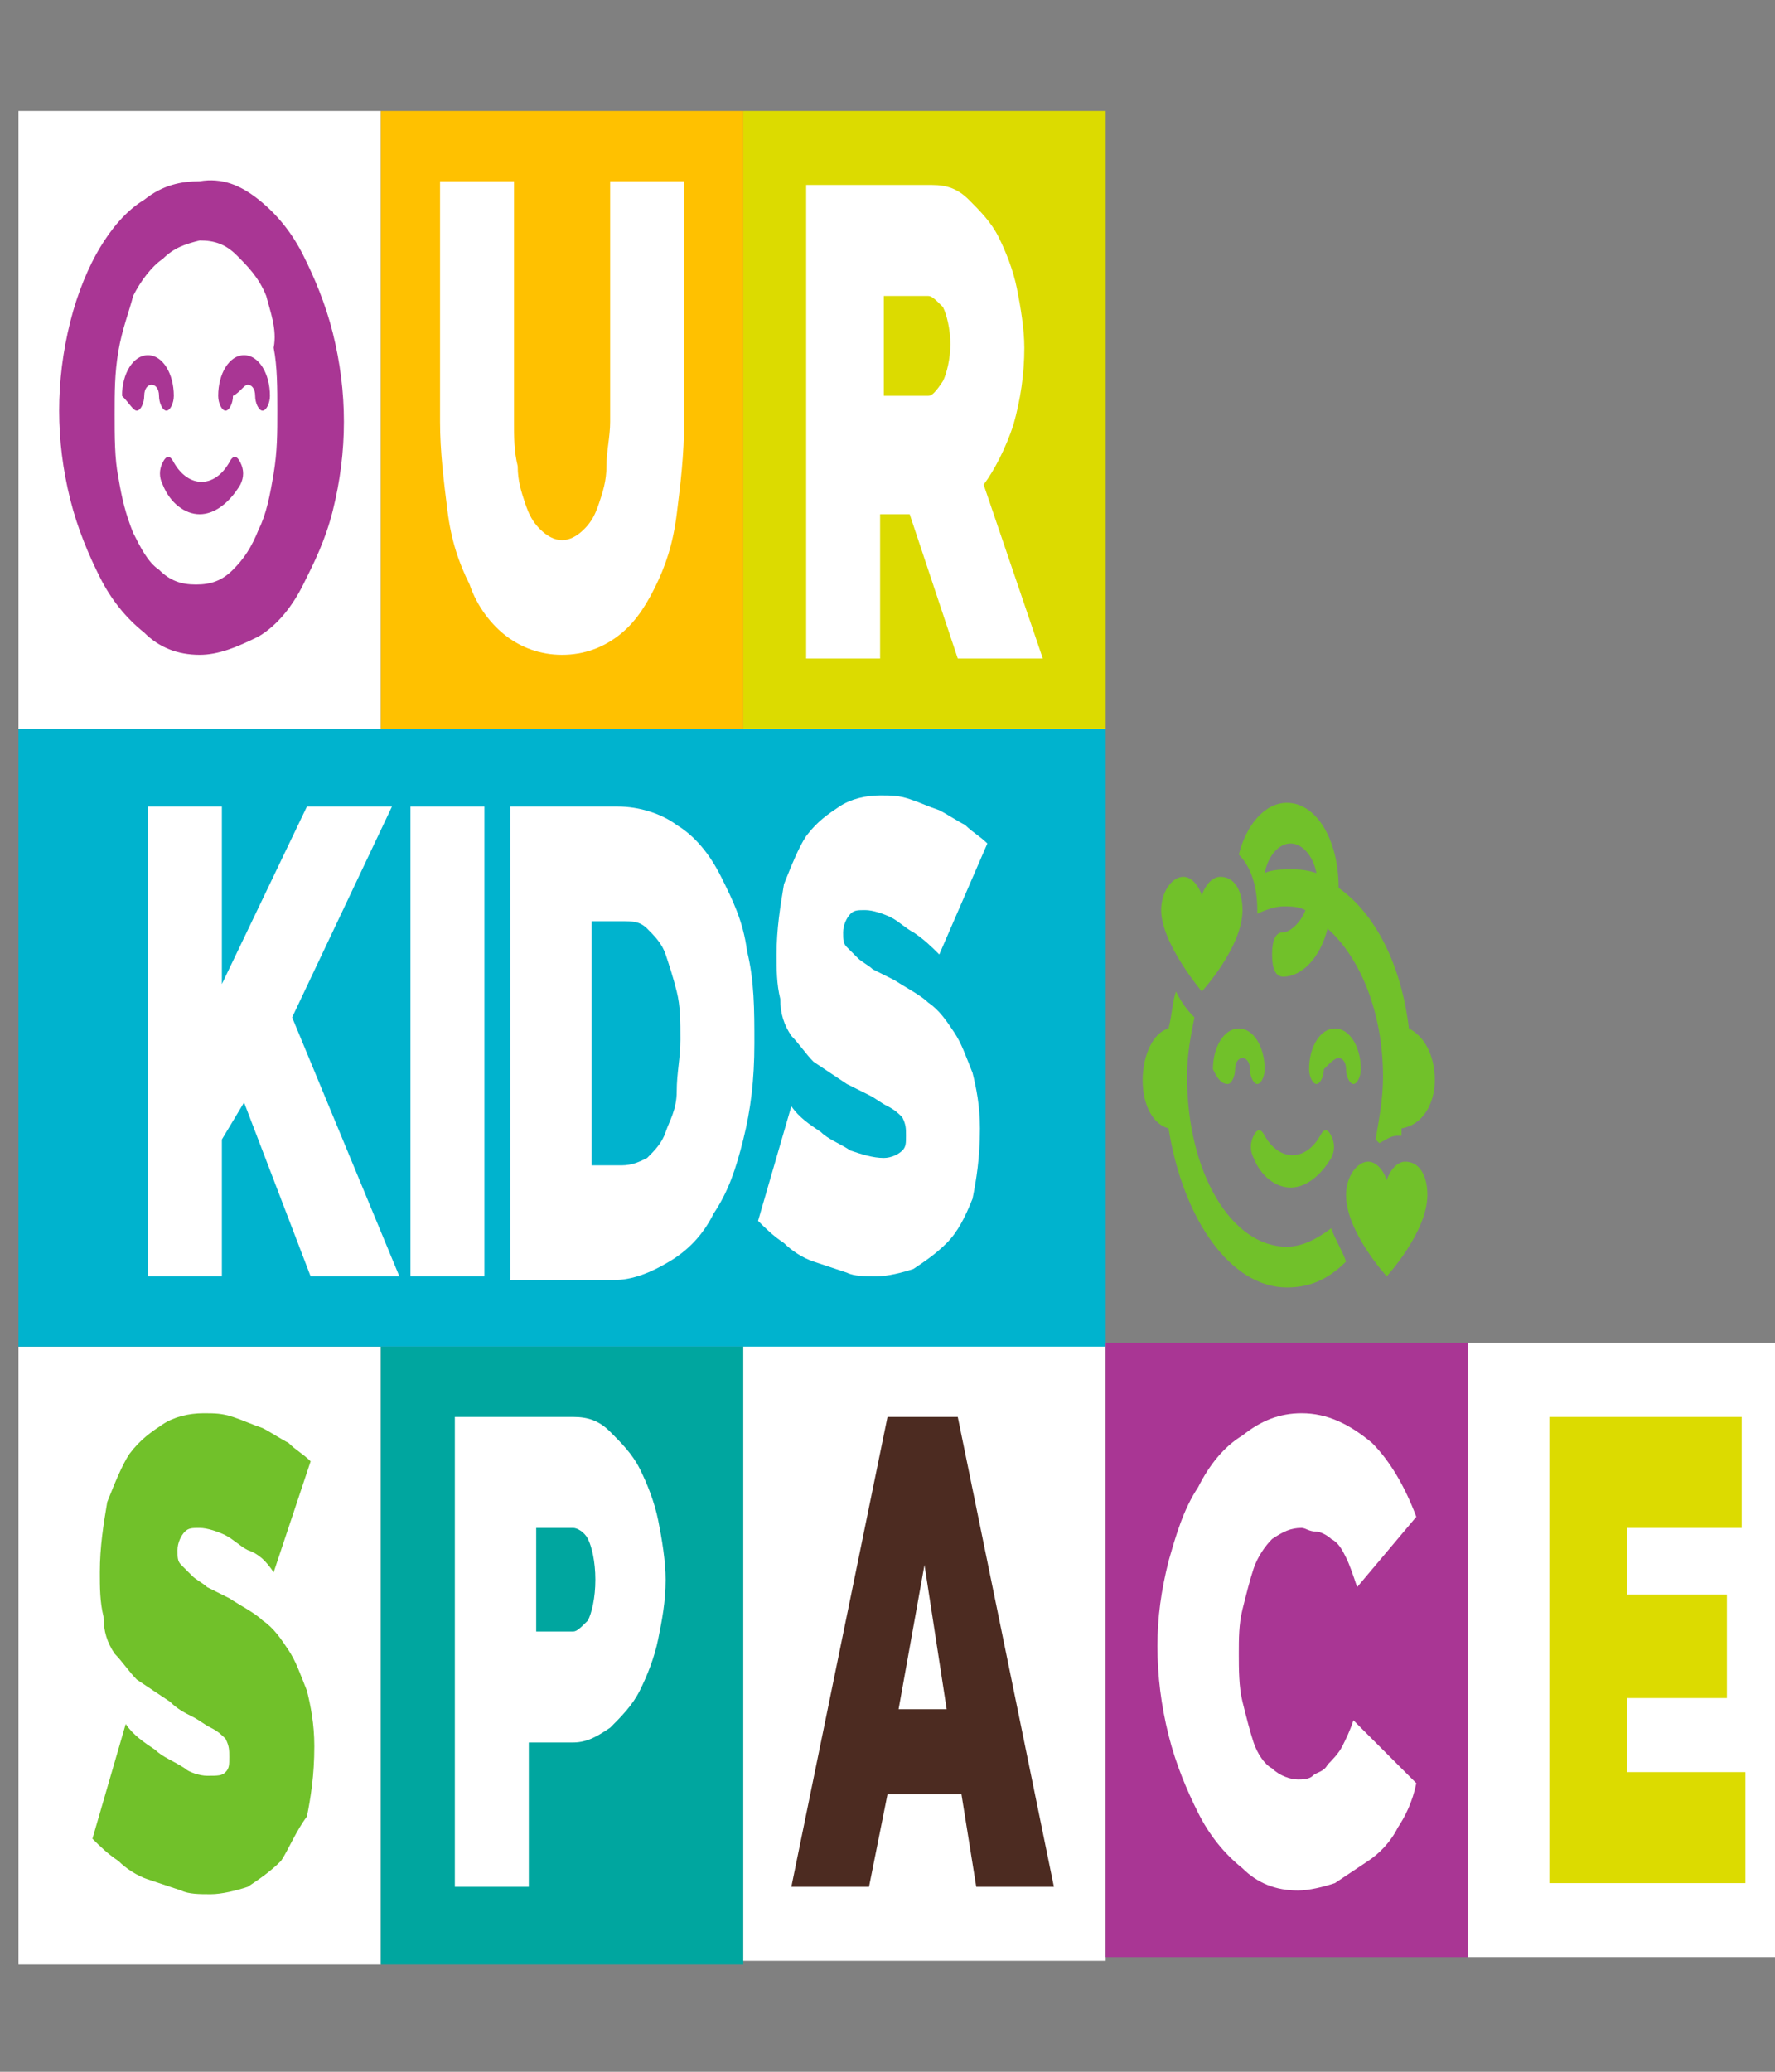
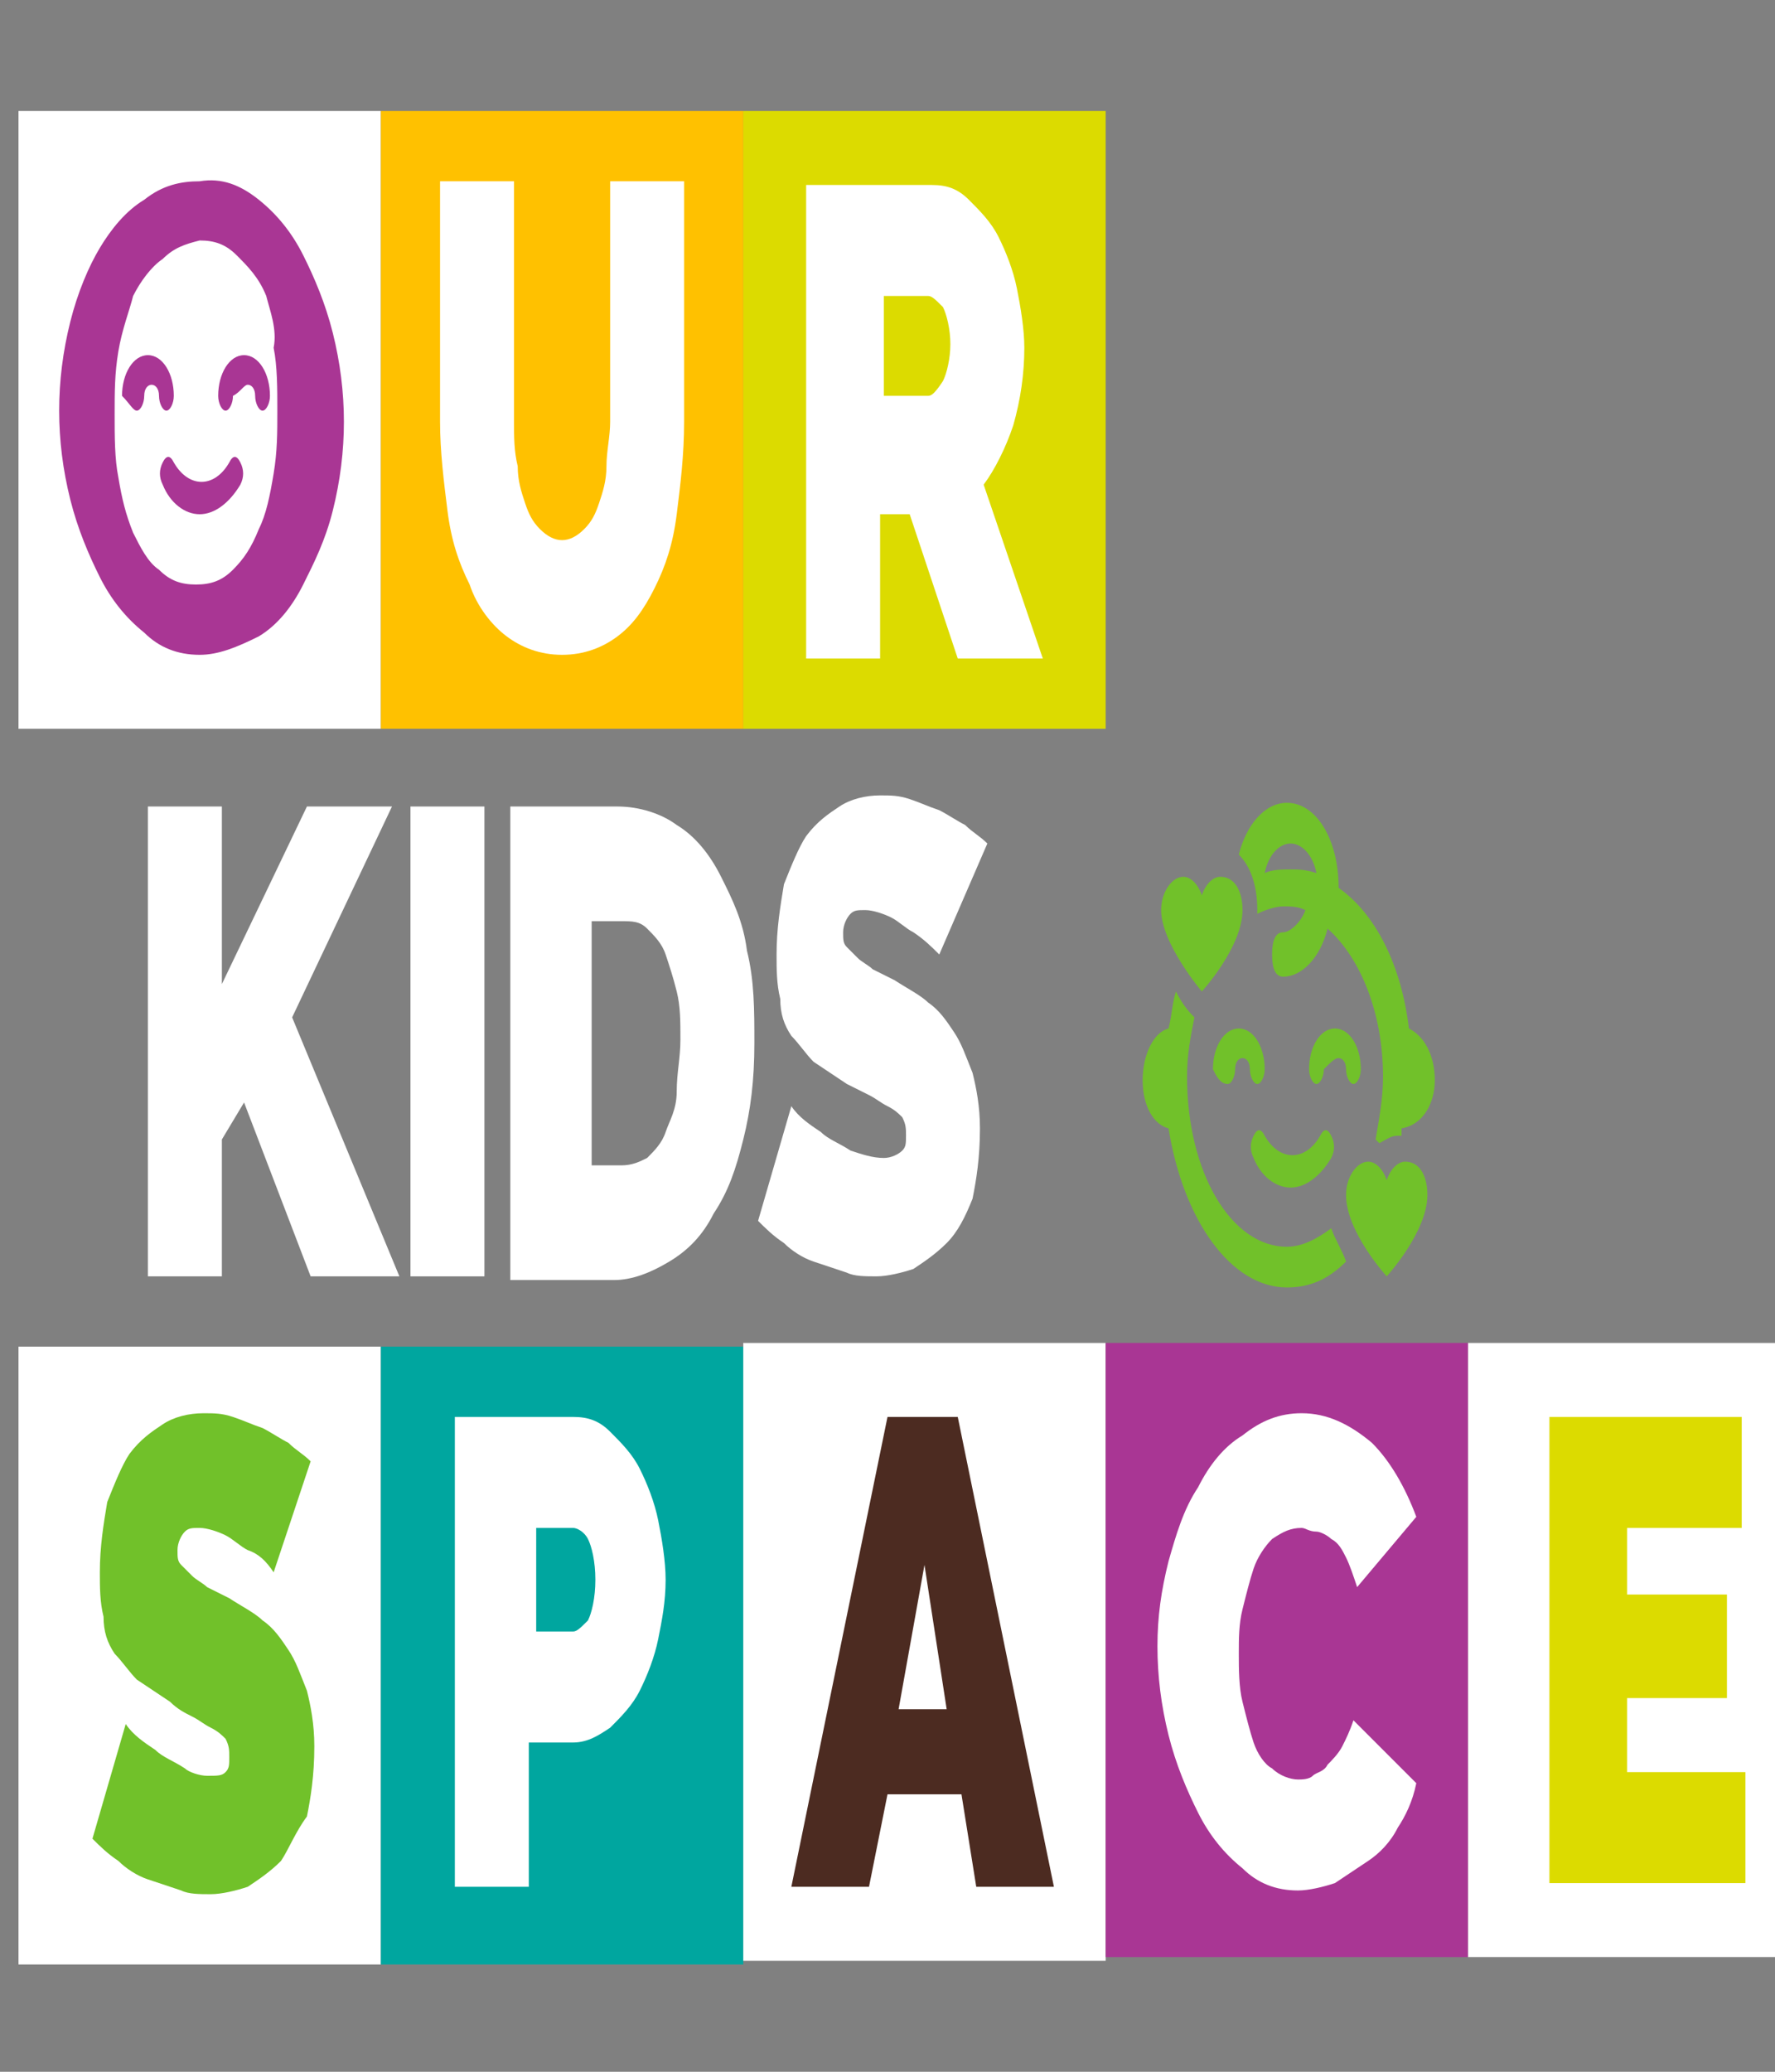
<svg xmlns="http://www.w3.org/2000/svg" xmlns:xlink="http://www.w3.org/1999/xlink" version="1.1" id="Capa_1" x="0px" y="0px" viewBox="0 0 48 56" style="enable-background:new 0 0 48 56;" xml:space="preserve">
  <rect x="0" y="0" width="48" height="56" fill="#808080" stroke="none" />
  <style type="text/css">
	.st0{fill:#FFFFFF;}
	.st1{fill:#71C12A;}
	.st2{fill:#00A69F;}
	.st3{fill:#4C2B21;}
	.st4{fill:#DCDB00;}
	.st5{fill:#FFC100;}
	.st6{fill:#00B3CE;}
	.st7{fill:#A93694;}
</style>
  <g>
    <defs>
      <rect id="SVGID_1_" x="15.6" y="18.7" width="18.6" height="22.9" />
    </defs>
    <clipPath id="SVGID_00000142149609739903887790000011552882778752300422_">
      <use xlink:href="#SVGID_1_" style="overflow:visible;" />
    </clipPath>
  </g>
  <g>
    <rect x="0.5" y="3" class="st0" width="9.8" height="16.7" />
  </g>
  <rect x="0.5" y="36.4" class="st0" width="9.8" height="16.7" />
  <g>
    <g>
      <g>
        <path class="st1" d="M31.6,30.5c0.4,2.5,1.7,4.3,3.2,4.3c0.6,0,1.1-0.2,1.6-0.7c-0.1-0.3-0.3-0.6-0.4-0.9     c-0.4,0.3-0.8,0.5-1.2,0.5c-1.5,0-2.7-2-2.7-4.6c0-0.6,0.1-1.1,0.2-1.6l0,0c-0.1-0.1-0.3-0.3-0.5-0.7c-0.1,0.3-0.1,0.6-0.2,1     c-0.4,0.1-0.7,0.7-0.7,1.4S31.2,30.4,31.6,30.5L31.6,30.5z M31.6,30.5" />
        <path class="st1" d="M38.8,29.2c0-0.7-0.3-1.2-0.7-1.4c-0.2-1.7-0.9-3.1-1.9-3.8c0-1.3-0.6-2.3-1.4-2.3c-0.6,0-1.1,0.6-1.3,1.4     c0.3,0.3,0.5,0.8,0.5,1.5c0,0,0,0.1,0,0.1c0.2-0.1,0.5-0.2,0.7-0.2c0.2,0,0.4,0,0.6,0.1c-0.1,0.3-0.4,0.6-0.6,0.6     c-0.2,0-0.3,0.2-0.3,0.6s0.1,0.6,0.3,0.6c0.5,0,1-0.5,1.2-1.3c0.9,0.8,1.5,2.3,1.5,4c0,0.6-0.1,1.1-0.2,1.7c0,0,0.1,0.1,0.1,0.1     c0.2-0.1,0.3-0.2,0.5-0.2c0,0,0.1,0,0.1,0c0-0.1,0-0.1,0-0.2C38.5,30.4,38.8,29.8,38.8,29.2L38.8,29.2z M34.9,23.5     c-0.2,0-0.5,0-0.7,0.1c0.1-0.5,0.4-0.8,0.7-0.8c0.3,0,0.6,0.3,0.7,0.8C35.3,23.5,35.1,23.5,34.9,23.5L34.9,23.5z M34.9,23.5" />
      </g>
      <path class="st1" d="M34.9,32.1c0.4,0,0.8-0.3,1.1-0.8c0.1-0.2,0.1-0.4,0-0.6c-0.1-0.2-0.2-0.2-0.3,0c-0.4,0.7-1.1,0.7-1.5,0    c-0.1-0.2-0.2-0.2-0.3,0c-0.1,0.2-0.1,0.4,0,0.6C34.1,31.8,34.5,32.1,34.9,32.1L34.9,32.1z M34.9,32.1" />
      <path class="st1" d="M37.5,34.5c0,0,1.1-1.2,1.1-2.2c0-0.5-0.2-0.9-0.6-0.9c-0.2,0-0.4,0.2-0.5,0.5c-0.1-0.3-0.3-0.5-0.5-0.5    c-0.3,0-0.6,0.4-0.6,0.9C36.4,33.3,37.5,34.5,37.5,34.5L37.5,34.5z M37.5,34.5" />
      <path class="st1" d="M33.2,29.3c0.1,0,0.2-0.2,0.2-0.4c0-0.2,0.1-0.3,0.2-0.3s0.2,0.1,0.2,0.3c0,0.2,0.1,0.4,0.2,0.4    c0.1,0,0.2-0.2,0.2-0.4c0-0.6-0.3-1.1-0.7-1.1s-0.7,0.5-0.7,1.1C32.9,29.1,33,29.3,33.2,29.3L33.2,29.3z M33.2,29.3" />
      <path class="st1" d="M36.2,28.6c0.1,0,0.2,0.1,0.2,0.3c0,0.2,0.1,0.4,0.2,0.4s0.2-0.2,0.2-0.4c0-0.6-0.3-1.1-0.7-1.1    s-0.7,0.5-0.7,1.1c0,0.2,0.1,0.4,0.2,0.4c0.1,0,0.2-0.2,0.2-0.4C36,28.7,36.1,28.6,36.2,28.6L36.2,28.6z M36.2,28.6" />
      <path class="st1" d="M33.6,24.6c0-0.5-0.2-0.9-0.6-0.9c-0.2,0-0.4,0.2-0.5,0.5c-0.1-0.3-0.3-0.5-0.5-0.5c-0.3,0-0.6,0.4-0.6,0.9    c0,0.9,1.1,2.2,1.1,2.2S33.6,25.6,33.6,24.6L33.6,24.6z M33.6,24.6" />
    </g>
  </g>
  <rect x="10.3" y="36.4" class="st2" width="9.8" height="16.7" />
  <g>
    <path class="st1" d="M7.4,42.5C7.2,42.2,7,42,6.7,41.9c-0.2-0.1-0.4-0.3-0.6-0.4c-0.2-0.1-0.5-0.2-0.7-0.2c-0.2,0-0.3,0-0.4,0.1   c-0.1,0.1-0.2,0.3-0.2,0.5c0,0.2,0,0.3,0.1,0.4c0.1,0.1,0.2,0.2,0.3,0.3c0.1,0.1,0.3,0.2,0.4,0.3C5.8,43,6,43.1,6.2,43.2   c0.3,0.2,0.7,0.4,0.9,0.6c0.3,0.2,0.5,0.5,0.7,0.8c0.2,0.3,0.3,0.6,0.5,1.1c0.1,0.4,0.2,0.9,0.2,1.5c0,0.8-0.1,1.4-0.2,1.9   C8,49.5,7.8,50,7.6,50.3c-0.3,0.3-0.6,0.5-0.9,0.7c-0.3,0.1-0.7,0.2-1,0.2c-0.3,0-0.6,0-0.8-0.1c-0.3-0.1-0.6-0.2-0.9-0.3   c-0.3-0.1-0.6-0.3-0.8-0.5c-0.3-0.2-0.5-0.4-0.7-0.6l0.9-3.1c0.2,0.3,0.5,0.5,0.8,0.7c0.2,0.2,0.5,0.3,0.8,0.5   C5.1,47.9,5.4,48,5.6,48C5.9,48,6,48,6.1,47.9c0.1-0.1,0.1-0.2,0.1-0.4c0-0.2,0-0.3-0.1-0.5c-0.1-0.1-0.2-0.2-0.4-0.3   c-0.2-0.1-0.3-0.2-0.5-0.3C5,46.3,4.8,46.2,4.6,46c-0.3-0.2-0.6-0.4-0.9-0.6c-0.2-0.2-0.4-0.5-0.6-0.7c-0.2-0.3-0.3-0.6-0.3-1   c-0.1-0.4-0.1-0.8-0.1-1.2c0-0.7,0.1-1.3,0.2-1.9c0.2-0.5,0.4-1,0.6-1.3c0.3-0.4,0.6-0.6,0.9-0.8c0.3-0.2,0.7-0.3,1.1-0.3   c0.3,0,0.5,0,0.8,0.1c0.3,0.1,0.5,0.2,0.8,0.3c0.2,0.1,0.5,0.3,0.7,0.4c0.2,0.2,0.4,0.3,0.6,0.5L7.4,42.5z" />
  </g>
  <g>
    <path class="st0" d="M12.3,51V38.3h3.2c0.4,0,0.7,0.1,1,0.4c0.3,0.3,0.6,0.6,0.8,1c0.2,0.4,0.4,0.9,0.5,1.4   c0.1,0.5,0.2,1.1,0.2,1.6c0,0.6-0.1,1.1-0.2,1.6c-0.1,0.5-0.3,1-0.5,1.4c-0.2,0.4-0.5,0.7-0.8,1c-0.3,0.2-0.6,0.4-1,0.4h-1.2V51   H12.3z M14.4,44.1h1.1c0.1,0,0.2-0.1,0.4-0.3c0.1-0.2,0.2-0.6,0.2-1.1c0-0.5-0.1-0.9-0.2-1.1c-0.1-0.2-0.3-0.3-0.4-0.3h-1V44.1z" />
  </g>
  <g>
    <rect x="20.1" y="36.3" class="st0" width="9.8" height="16.7" />
    <g>
      <g>
        <path class="st3" d="M24,38.3h1.9L28.5,51h-2.1L26,48.5h-2L23.5,51h-2.1L24,38.3z M25.6,46.2L25,42.3l-0.7,3.9H25.6z" />
      </g>
    </g>
  </g>
  <g>
    <rect x="20.1" y="3" class="st4" width="9.8" height="16.7" />
    <g>
      <path class="st0" d="M21.8,17.7V5h3.4c0.4,0,0.7,0.1,1,0.4c0.3,0.3,0.6,0.6,0.8,1c0.2,0.4,0.4,0.9,0.5,1.4    c0.1,0.5,0.2,1.1,0.2,1.6c0,0.7-0.1,1.4-0.3,2.1c-0.2,0.6-0.5,1.2-0.8,1.6l1.6,4.7h-2.3l-1.3-3.9h-0.8v3.9H21.8z M23.8,10.7h1.3    c0.1,0,0.2-0.1,0.4-0.4c0.1-0.2,0.2-0.6,0.2-1c0-0.4-0.1-0.8-0.2-1C25.3,8.1,25.2,8,25.1,8h-1.2V10.7z" />
    </g>
  </g>
  <g>
    <rect x="10.3" y="3" class="st5" width="9.8" height="16.7" />
    <g>
      <path class="st0" d="M15.2,14.6c0.2,0,0.4-0.1,0.6-0.3c0.2-0.2,0.3-0.4,0.4-0.7c0.1-0.3,0.2-0.6,0.2-1c0-0.4,0.1-0.8,0.1-1.2V4.9    h2v6.5c0,0.9-0.1,1.7-0.2,2.5c-0.1,0.8-0.3,1.4-0.6,2c-0.3,0.6-0.6,1-1,1.3c-0.4,0.3-0.9,0.5-1.5,0.5c-0.6,0-1.1-0.2-1.5-0.5    c-0.4-0.3-0.8-0.8-1-1.4c-0.3-0.6-0.5-1.2-0.6-2c-0.1-0.8-0.2-1.6-0.2-2.4V4.9h2v6.5c0,0.4,0,0.8,0.1,1.2c0,0.4,0.1,0.7,0.2,1    c0.1,0.3,0.2,0.5,0.4,0.7C14.8,14.5,15,14.6,15.2,14.6z" />
    </g>
  </g>
  <g>
-     <rect x="0.5" y="19.7" class="st6" width="29.4" height="16.7" />
    <g>
      <g>
        <path class="st0" d="M4,34.4V21.8h2v4.8l2.3-4.8h2.3l-2.7,5.7l2.9,7H8.4l-1.8-4.7l-0.6,1v3.7H4z" />
        <path class="st0" d="M11.1,34.4V21.8h2v12.7H11.1z" />
        <path class="st0" d="M13.8,34.4V21.8h2.9c0.6,0,1.2,0.2,1.6,0.5c0.5,0.3,0.9,0.8,1.2,1.4c0.3,0.6,0.6,1.2,0.7,2     c0.2,0.8,0.2,1.6,0.2,2.5c0,1-0.1,1.8-0.3,2.6c-0.2,0.8-0.4,1.4-0.8,2c-0.3,0.6-0.7,1-1.2,1.3c-0.5,0.3-1,0.5-1.5,0.5H13.8z      M18.4,28.1c0-0.5,0-0.9-0.1-1.3c-0.1-0.4-0.2-0.7-0.3-1c-0.1-0.3-0.3-0.5-0.5-0.7c-0.2-0.2-0.4-0.2-0.7-0.2h-0.8v6.6h0.8     c0.3,0,0.5-0.1,0.7-0.2c0.2-0.2,0.4-0.4,0.5-0.7c0.1-0.3,0.3-0.6,0.3-1.1C18.3,29,18.4,28.6,18.4,28.1z" />
        <path class="st0" d="M25.4,25.8c-0.2-0.2-0.4-0.4-0.7-0.6c-0.2-0.1-0.4-0.3-0.6-0.4c-0.2-0.1-0.5-0.2-0.7-0.2     c-0.2,0-0.3,0-0.4,0.1c-0.1,0.1-0.2,0.3-0.2,0.5c0,0.2,0,0.3,0.1,0.4s0.2,0.2,0.3,0.3c0.1,0.1,0.3,0.2,0.4,0.3     c0.2,0.1,0.4,0.2,0.6,0.3c0.3,0.2,0.7,0.4,0.9,0.6c0.3,0.2,0.5,0.5,0.7,0.8c0.2,0.3,0.3,0.6,0.5,1.1c0.1,0.4,0.2,0.9,0.2,1.5     c0,0.8-0.1,1.4-0.2,1.9c-0.2,0.5-0.4,0.9-0.7,1.2c-0.3,0.3-0.6,0.5-0.9,0.7c-0.3,0.1-0.7,0.2-1,0.2c-0.3,0-0.6,0-0.8-0.1     c-0.3-0.1-0.6-0.2-0.9-0.3c-0.3-0.1-0.6-0.3-0.8-0.5c-0.3-0.2-0.5-0.4-0.7-0.6l0.9-3.1c0.2,0.3,0.5,0.5,0.8,0.7     c0.2,0.2,0.5,0.3,0.8,0.5c0.3,0.1,0.6,0.2,0.9,0.2c0.2,0,0.4-0.1,0.5-0.2c0.1-0.1,0.1-0.2,0.1-0.4c0-0.2,0-0.3-0.1-0.5     c-0.1-0.1-0.2-0.2-0.4-0.3c-0.2-0.1-0.3-0.2-0.5-0.3c-0.2-0.1-0.4-0.2-0.6-0.3c-0.3-0.2-0.6-0.4-0.9-0.6     c-0.2-0.2-0.4-0.5-0.6-0.7c-0.2-0.3-0.3-0.6-0.3-1c-0.1-0.4-0.1-0.8-0.1-1.2c0-0.7,0.1-1.3,0.2-1.9c0.2-0.5,0.4-1,0.6-1.3     c0.3-0.4,0.6-0.6,0.9-0.8c0.3-0.2,0.7-0.3,1.1-0.3c0.3,0,0.5,0,0.8,0.1c0.3,0.1,0.5,0.2,0.8,0.3c0.2,0.1,0.5,0.3,0.7,0.4     c0.2,0.2,0.4,0.3,0.6,0.5L25.4,25.8z" />
      </g>
    </g>
  </g>
  <g>
    <rect x="29.9" y="36.3" class="st7" width="9.8" height="16.6" />
    <g>
      <path class="st0" d="M31.3,44.5c0-0.8,0.1-1.5,0.3-2.3c0.2-0.7,0.4-1.4,0.8-2c0.3-0.6,0.7-1.1,1.2-1.4c0.5-0.4,1-0.6,1.6-0.6    c0.7,0,1.3,0.3,1.9,0.8c0.5,0.5,0.9,1.2,1.2,2l-1.6,1.9c-0.1-0.3-0.2-0.6-0.3-0.8c-0.1-0.2-0.2-0.4-0.4-0.5    c-0.1-0.1-0.3-0.2-0.4-0.2c-0.2,0-0.3-0.1-0.4-0.1c-0.3,0-0.5,0.1-0.8,0.3c-0.2,0.2-0.4,0.5-0.5,0.8c-0.1,0.3-0.2,0.7-0.3,1.1    c-0.1,0.4-0.1,0.8-0.1,1.2c0,0.4,0,0.9,0.1,1.3c0.1,0.4,0.2,0.8,0.3,1.1c0.1,0.3,0.3,0.6,0.5,0.7c0.2,0.2,0.5,0.3,0.7,0.3    c0.1,0,0.3,0,0.4-0.1c0.1-0.1,0.3-0.1,0.4-0.3c0.1-0.1,0.3-0.3,0.4-0.5c0.1-0.2,0.2-0.4,0.3-0.7l1.7,1.7c-0.1,0.5-0.3,0.9-0.5,1.2    c-0.2,0.4-0.5,0.7-0.8,0.9c-0.3,0.2-0.6,0.4-0.9,0.6c-0.3,0.1-0.7,0.2-1,0.2c-0.6,0-1.1-0.2-1.5-0.6c-0.5-0.4-0.9-0.9-1.2-1.5    c-0.3-0.6-0.6-1.3-0.8-2.1C31.4,46.1,31.3,45.3,31.3,44.5z" />
    </g>
  </g>
  <g>
    <rect x="39.7" y="36.3" class="st0" width="9.8" height="16.6" />
    <g>
      <g>
-         <path class="st4" d="M47.2,47.9v3h-5.3V38.3h5.2v3H44v1.8h2.7v2.8H44v2H47.2z" />
+         <path class="st4" d="M47.2,47.9v3h-5.3V38.3h5.2v3H44v1.8h2.7v2.8H44v2z" />
      </g>
    </g>
  </g>
  <g>
    <g>
      <path class="st7" d="M5.4,17.7c-0.6,0-1.1-0.2-1.5-0.6c-0.5-0.4-0.9-0.9-1.2-1.5c-0.3-0.6-0.6-1.3-0.8-2.1    c-0.2-0.8-0.3-1.6-0.3-2.4c0-0.8,0.1-1.6,0.3-2.4c0.2-0.8,0.5-1.5,0.8-2C3,6.2,3.4,5.7,3.9,5.4c0.5-0.4,1-0.5,1.5-0.5    C6,4.8,6.5,5,7,5.4c0.5,0.4,0.9,0.9,1.2,1.5c0.3,0.6,0.6,1.3,0.8,2.1c0.2,0.8,0.3,1.6,0.3,2.4c0,0.8-0.1,1.6-0.3,2.4    c-0.2,0.8-0.5,1.4-0.8,2c-0.3,0.6-0.7,1.1-1.2,1.4C6.4,17.5,5.9,17.7,5.4,17.7z M3.1,11.2c0,0.6,0,1.2,0.1,1.7    c0.1,0.6,0.2,1,0.4,1.5c0.2,0.4,0.4,0.8,0.7,1c0.3,0.3,0.6,0.4,1,0.4s0.7-0.1,1-0.4c0.3-0.3,0.5-0.6,0.7-1.1    c0.2-0.4,0.3-0.9,0.4-1.5c0.1-0.6,0.1-1.1,0.1-1.7c0-0.6,0-1.2-0.1-1.7C7.5,8.9,7.3,8.4,7.2,8C7,7.5,6.7,7.2,6.4,6.9    c-0.3-0.3-0.6-0.4-1-0.4C5,6.6,4.7,6.7,4.4,7C4.1,7.2,3.8,7.6,3.6,8C3.5,8.4,3.3,8.9,3.2,9.5C3.1,10.1,3.1,10.6,3.1,11.2z" />
      <path class="st7" d="M5.4,13.9c0.4,0,0.8-0.3,1.1-0.8c0.1-0.2,0.1-0.4,0-0.6c-0.1-0.2-0.2-0.2-0.3,0c-0.4,0.7-1.1,0.7-1.5,0    c-0.1-0.2-0.2-0.2-0.3,0c-0.1,0.2-0.1,0.4,0,0.6C4.6,13.6,5,13.9,5.4,13.9L5.4,13.9z M5.4,13.9" />
      <path class="st7" d="M3.7,11.1c0.1,0,0.2-0.2,0.2-0.4c0-0.2,0.1-0.3,0.2-0.3c0.1,0,0.2,0.1,0.2,0.3c0,0.2,0.1,0.4,0.2,0.4    c0.1,0,0.2-0.2,0.2-0.4c0-0.6-0.3-1.1-0.7-1.1s-0.7,0.5-0.7,1.1C3.5,10.9,3.6,11.1,3.7,11.1L3.7,11.1z M3.7,11.1" />
      <path class="st7" d="M6.7,10.4c0.1,0,0.2,0.1,0.2,0.3c0,0.2,0.1,0.4,0.2,0.4c0.1,0,0.2-0.2,0.2-0.4c0-0.6-0.3-1.1-0.7-1.1    s-0.7,0.5-0.7,1.1c0,0.2,0.1,0.4,0.2,0.4c0.1,0,0.2-0.2,0.2-0.4C6.5,10.6,6.6,10.4,6.7,10.4L6.7,10.4z M6.7,10.4" />
    </g>
  </g>
</svg>